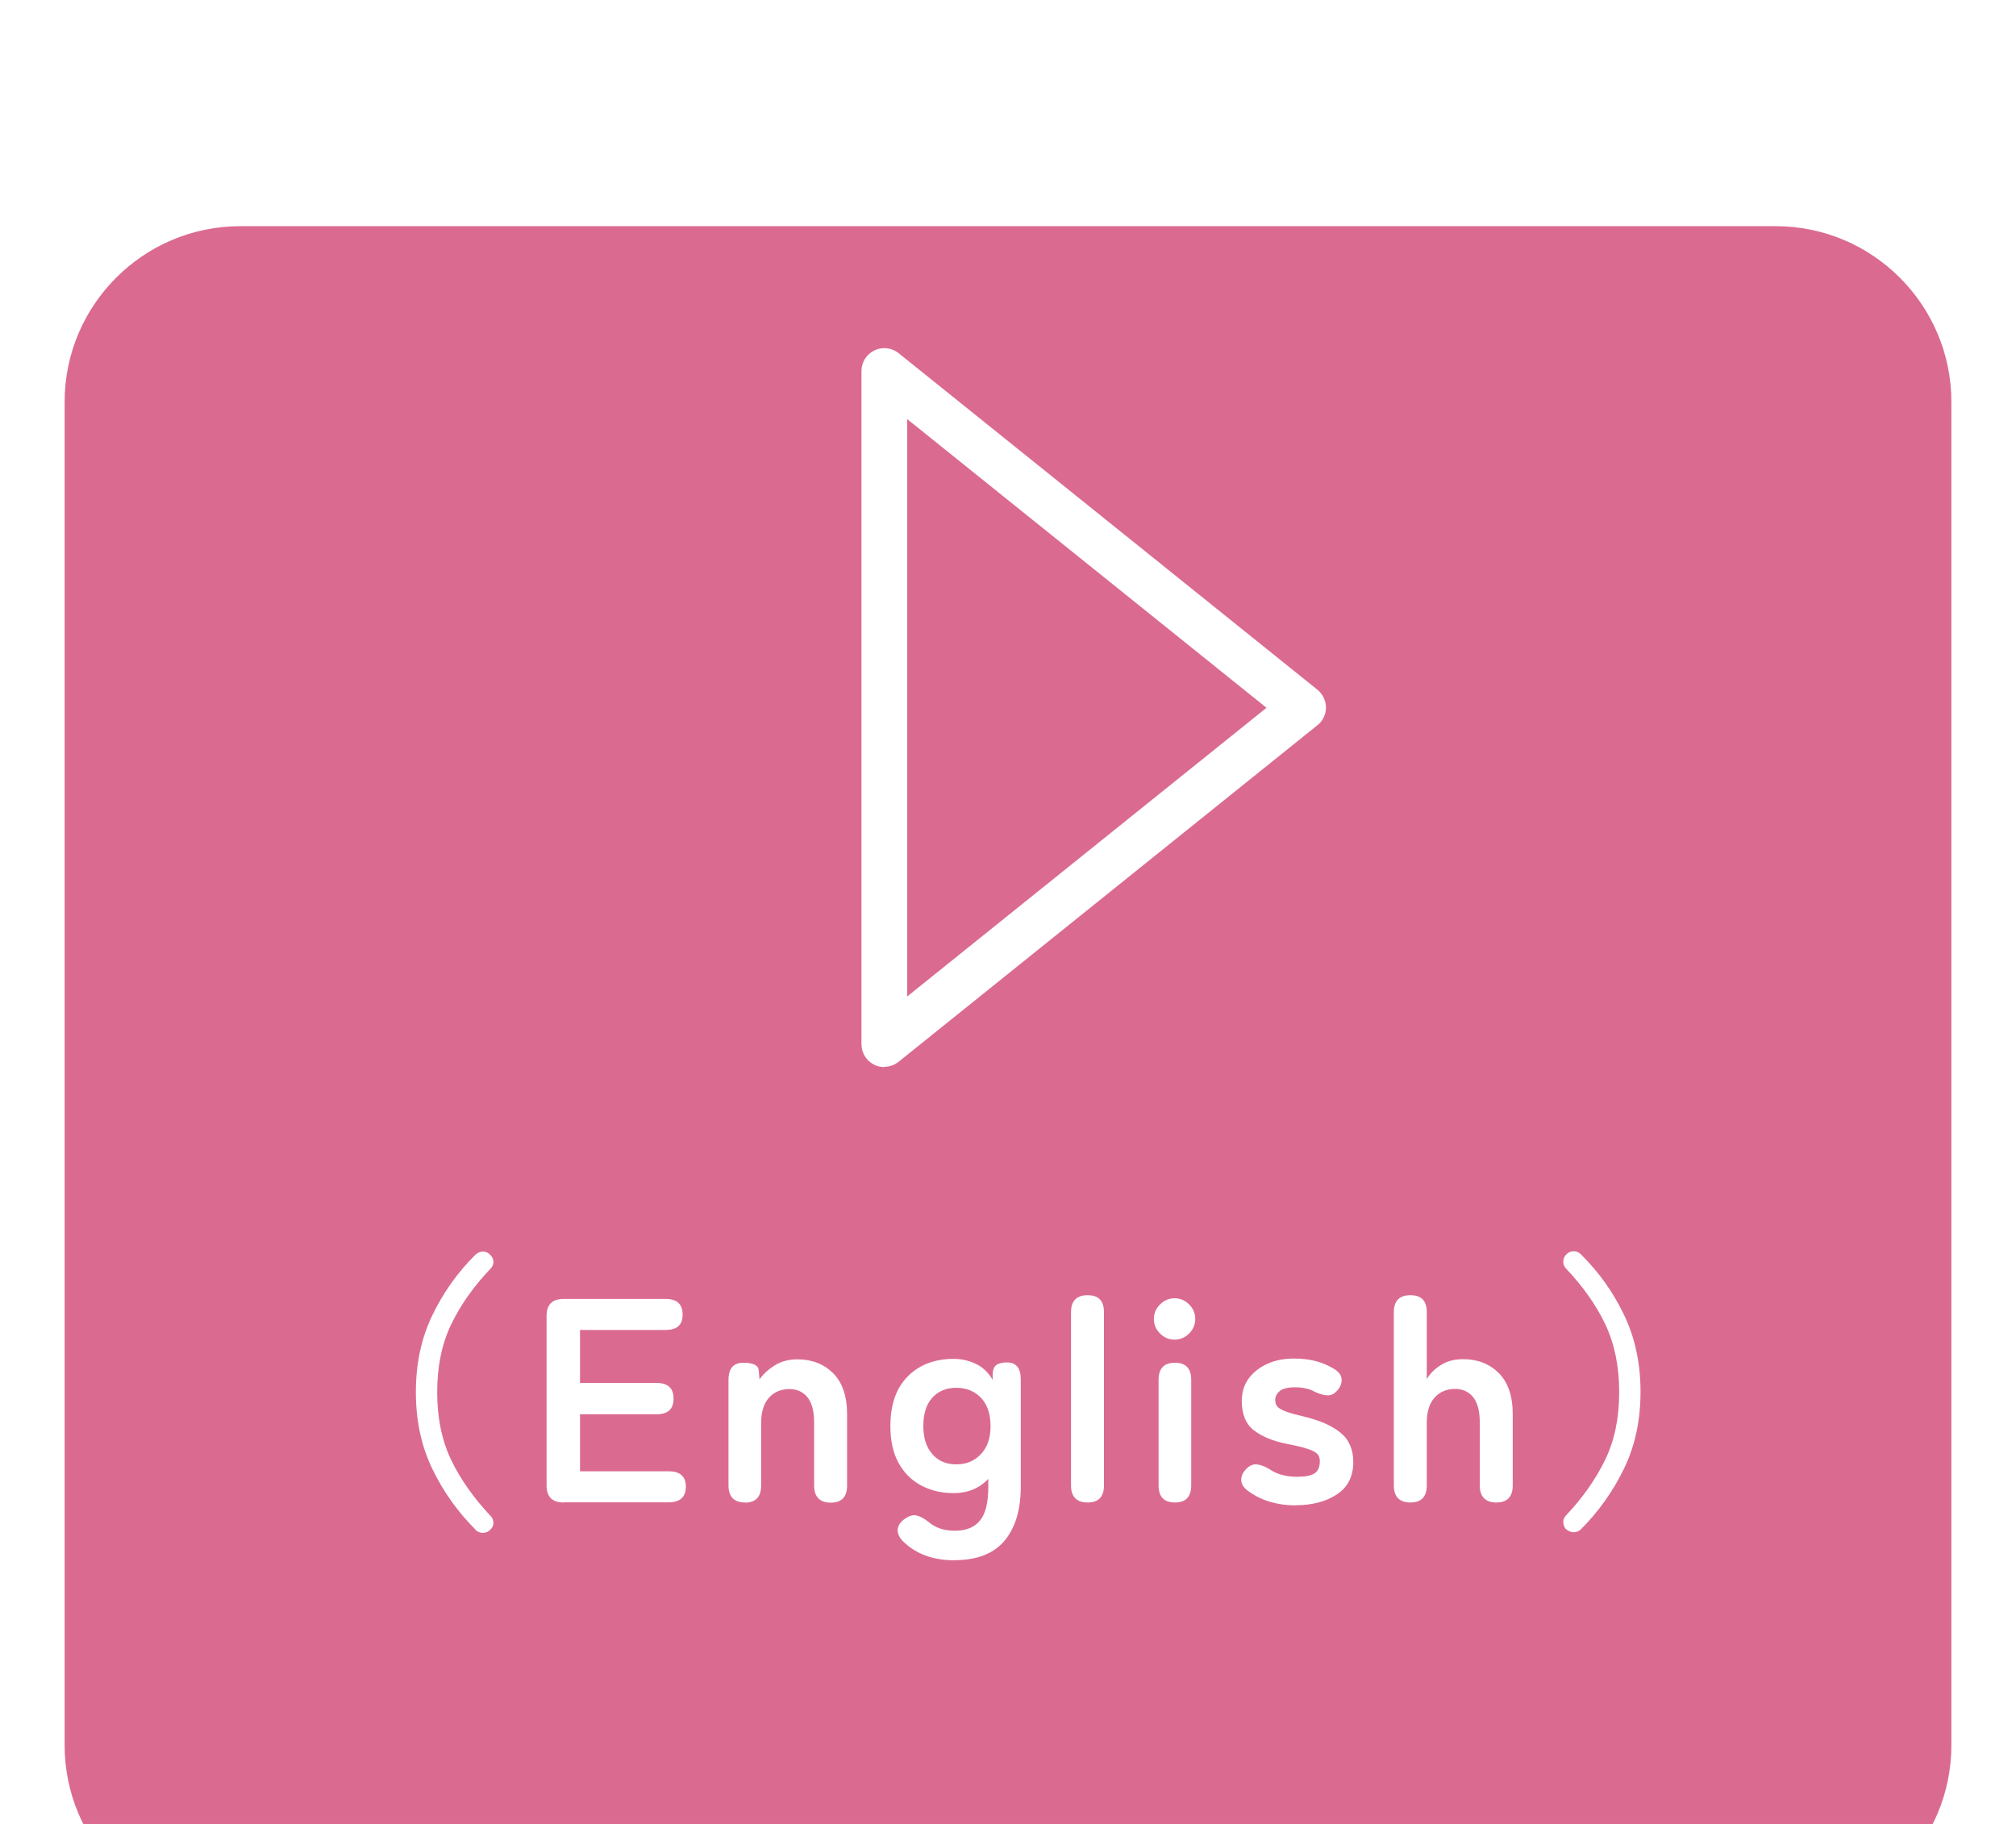
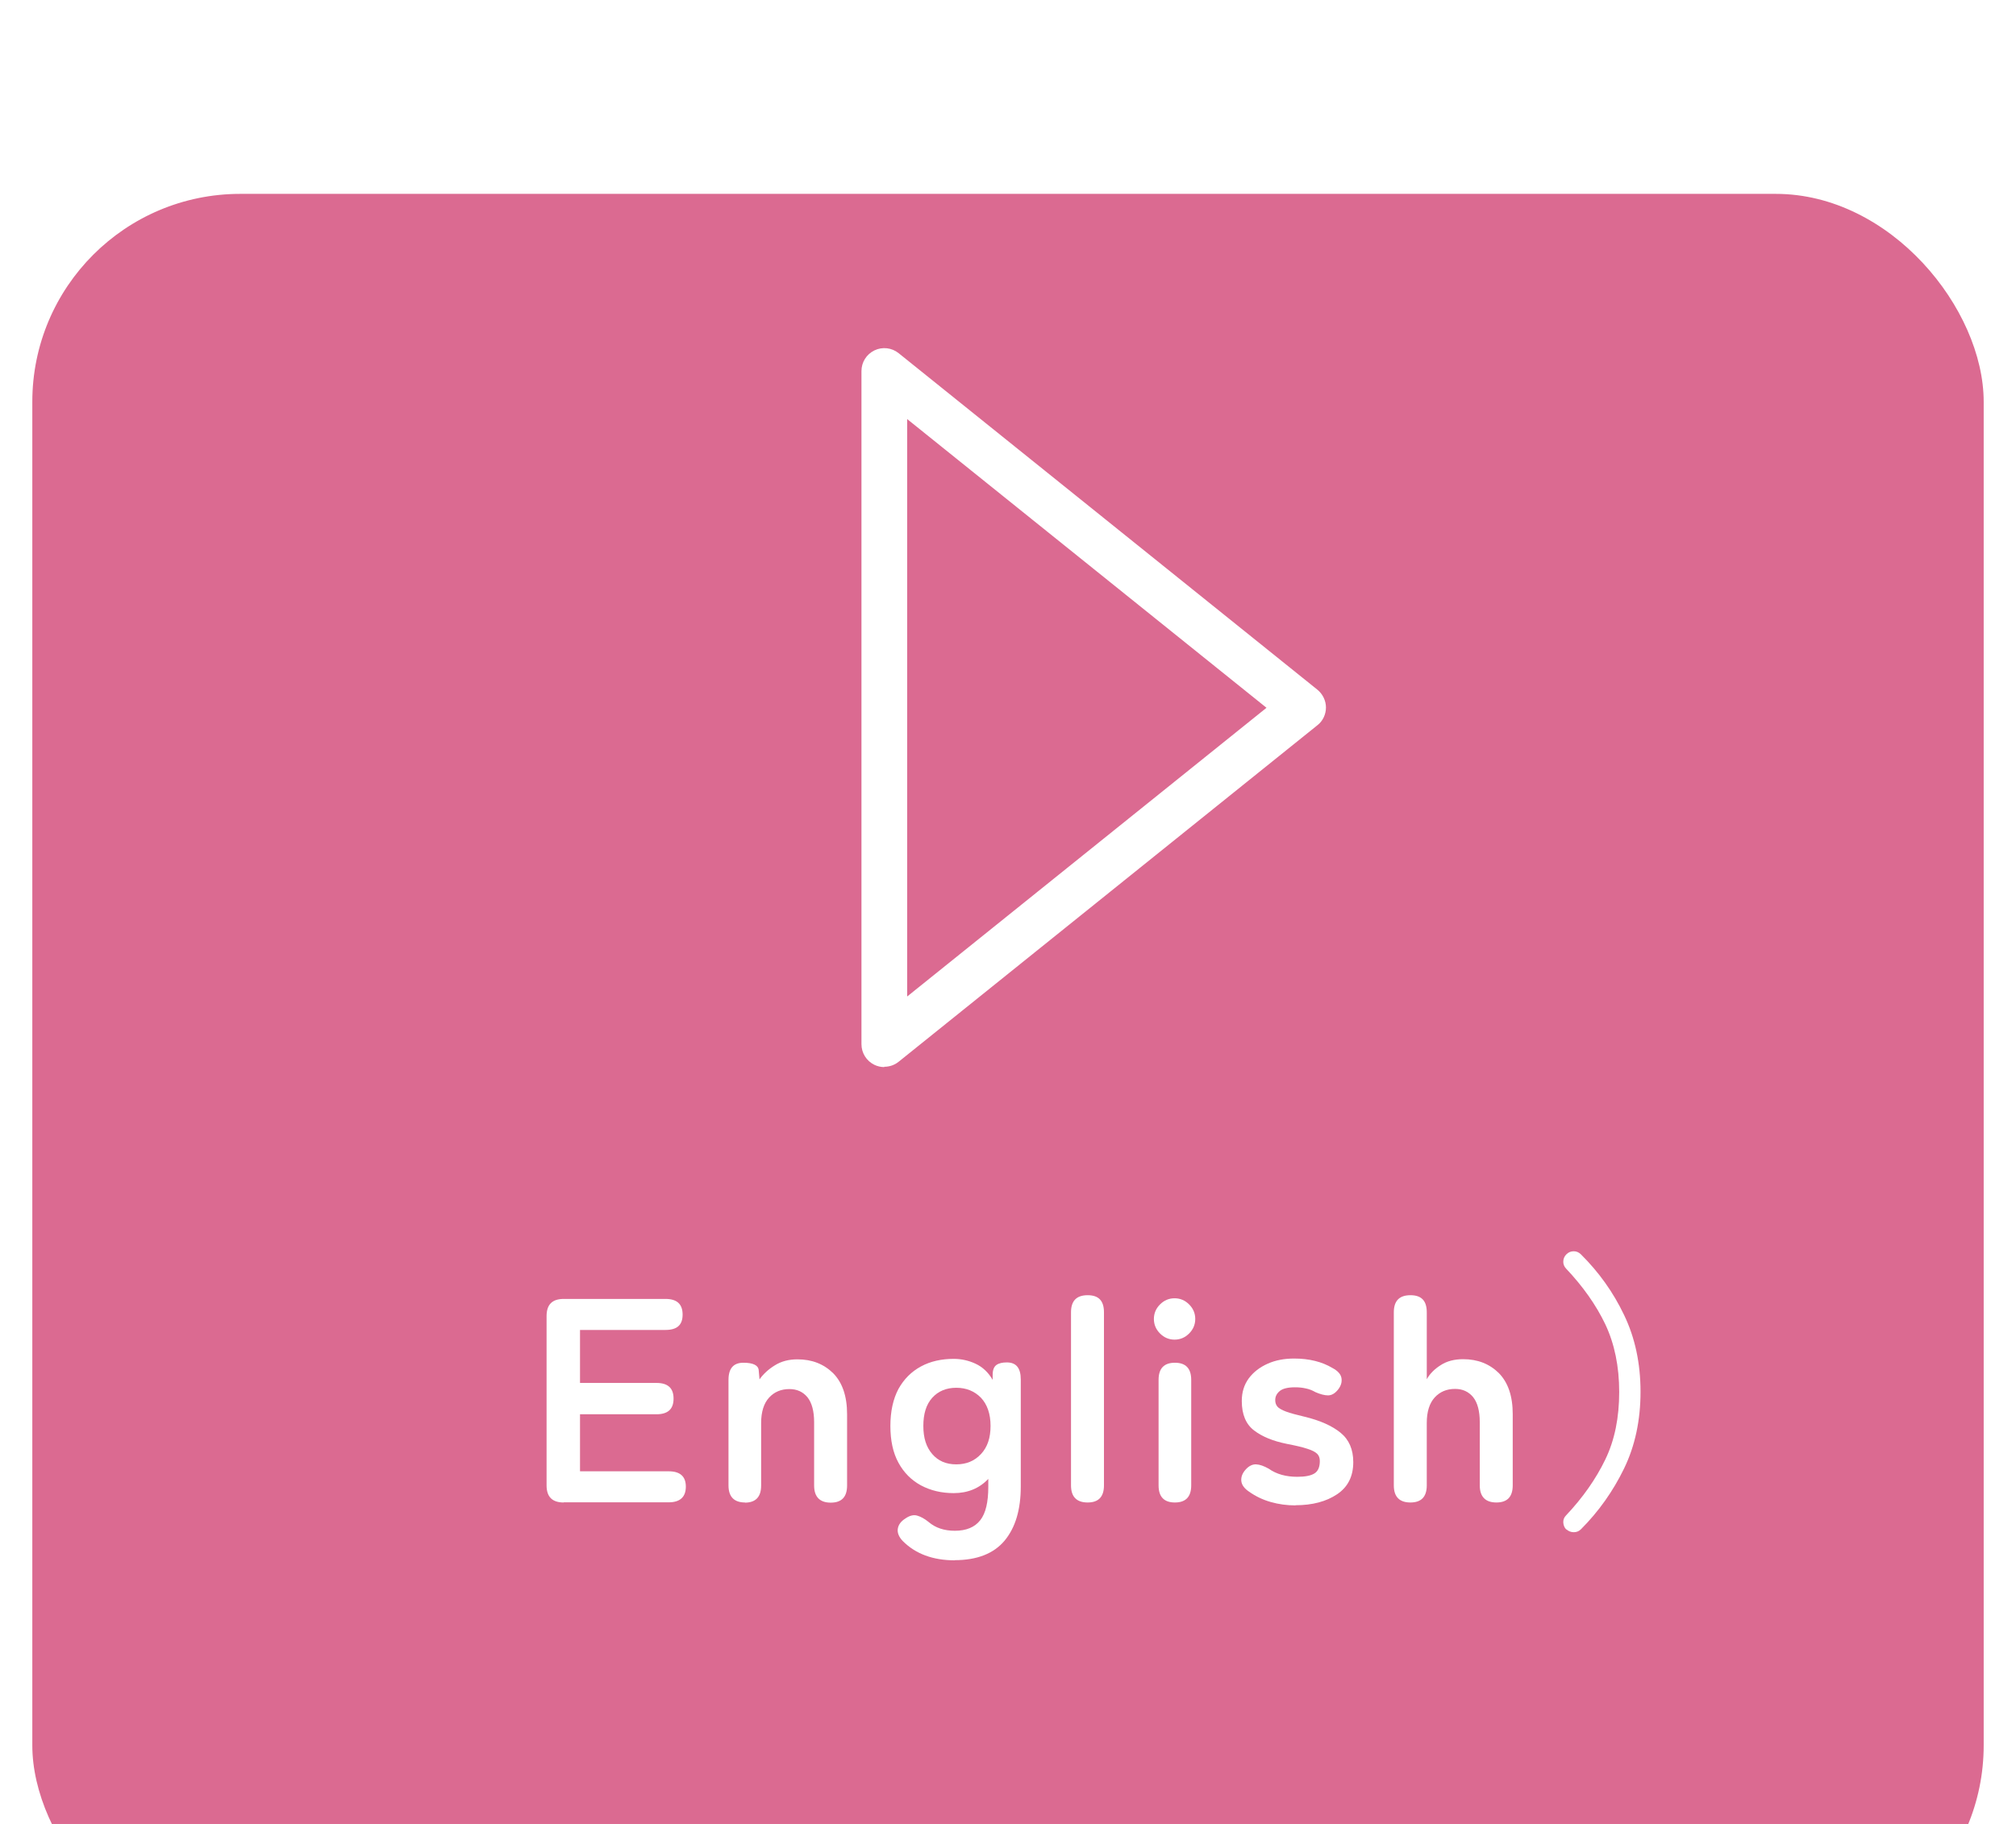
<svg xmlns="http://www.w3.org/2000/svg" id="_レイヤー_2" data-name="レイヤー 2" width="124.78" height="112.9" viewBox="0 0 124.78 112.9">
  <defs>
    <style>
      .cls-1 {
        filter: url(#drop-shadow-1);
      }

      .cls-2 {
        fill: #db6a91;
      }

      .cls-3 {
        fill: #fff;
      }
    </style>
    <filter id="drop-shadow-1" x="0" y="0" width="124.78" height="112.9" filterUnits="userSpaceOnUse">
      <feOffset dx="0" dy="10" />
      <feGaussianBlur result="blur" stdDeviation="0" />
      <feFlood flood-color="#fff" flood-opacity="1" />
      <feComposite in2="blur" operator="in" />
      <feComposite in="SourceGraphic" />
    </filter>
  </defs>
  <g id="design">
    <g id="bgm_04">
      <g class="cls-1">
        <rect class="cls-2" x="2" y="2" width="120.78" height="108.9" rx="12.87" ry="12.87" />
-         <path class="cls-3" d="M109.91,112.9H14.87c-8.2,0-14.87-6.67-14.87-14.87V14.87C0,6.67,6.67,0,14.87,0h95.04c8.2,0,14.87,6.67,14.87,14.87v83.16c0,8.2-6.67,14.87-14.87,14.87ZM14.87,4c-5.99,0-10.87,4.88-10.87,10.87v83.16c0,5.99,4.88,10.87,10.87,10.87h95.04c5.99,0,10.87-4.88,10.87-10.87V14.87c0-5.99-4.88-10.87-10.87-10.87H14.87Z" />
      </g>
      <g>
-         <path class="cls-3" d="M29.43,94.68c-1.1-1.1-2-2.36-2.67-3.76-.68-1.4-1.02-2.99-1.02-4.75s.34-3.35,1.02-4.76c.68-1.41,1.57-2.66,2.67-3.75.13-.12.29-.18.46-.19.17,0,.32.06.44.19.13.12.2.26.21.43s-.06.32-.19.45c-1.04,1.09-1.85,2.24-2.43,3.45-.58,1.21-.86,2.6-.86,4.19s.29,2.98.86,4.18c.58,1.2,1.39,2.35,2.43,3.46.13.12.19.27.19.44s-.07.32-.21.44c-.12.12-.27.18-.44.18s-.33-.06-.46-.18Z" />
        <path class="cls-3" d="M34.89,93c-.71,0-1.06-.35-1.06-1.06v-10.48c0-.71.35-1.06,1.06-1.06h6.3c.71,0,1.06.32,1.06.97s-.35.95-1.06.95h-5.29v3.28h4.73c.71,0,1.06.32,1.06.97s-.35.97-1.06.97h-4.73v3.53h5.49c.71,0,1.06.32,1.06.95s-.35.97-1.06.97h-6.5Z" />
        <path class="cls-3" d="M46.12,93c-.68,0-1.03-.35-1.03-1.06v-6.53c0-.71.31-1.06.92-1.06s.93.16.95.47l.05.56c.24-.34.56-.63.95-.87.4-.25.86-.37,1.4-.37.9,0,1.63.29,2.21.86.57.58.86,1.42.86,2.54v4.41c0,.71-.34,1.06-1.01,1.06s-1.03-.35-1.03-1.06v-3.92c0-.68-.14-1.2-.41-1.54-.28-.34-.65-.51-1.12-.51-.52,0-.94.18-1.26.53s-.49.88-.49,1.57v3.87c0,.71-.34,1.06-1.01,1.06Z" />
        <path class="cls-3" d="M59.1,96.58c-1.36,0-2.43-.4-3.22-1.19-.25-.26-.35-.52-.31-.77s.2-.46.47-.63c.26-.18.5-.24.72-.18s.46.19.72.4c.42.36.96.54,1.62.54.71,0,1.23-.22,1.57-.65.34-.43.5-1.12.5-2.07v-.49c-.56.59-1.28.88-2.14.88-.76,0-1.43-.16-2.03-.48-.59-.32-1.06-.79-1.39-1.4-.34-.62-.5-1.38-.5-2.28s.17-1.67.5-2.29c.34-.61.8-1.07,1.39-1.39s1.27-.47,2.03-.47c.47,0,.92.1,1.35.3.43.2.79.53,1.06,1v-.31c0-.3.08-.5.23-.61s.37-.16.65-.16c.58,0,.86.35.86,1.06v6.62c0,1.43-.33,2.54-1,3.35-.67.8-1.7,1.21-3.09,1.21ZM59.19,90.64c.62,0,1.13-.21,1.53-.64.4-.43.59-1,.59-1.74s-.2-1.32-.59-1.74c-.4-.41-.91-.62-1.53-.62s-1.12.21-1.49.62c-.37.41-.55.99-.55,1.74s.18,1.31.55,1.74c.37.43.86.64,1.49.64Z" />
        <path class="cls-3" d="M67.32,93c-.68,0-1.03-.35-1.03-1.06v-10.71c0-.71.34-1.06,1.03-1.06s1.01.35,1.01,1.06v10.71c0,.71-.34,1.06-1.01,1.06Z" />
        <path class="cls-3" d="M72.7,82.92c-.35,0-.65-.13-.9-.38s-.38-.55-.38-.9.13-.65.38-.9.55-.38.9-.38.65.13.9.38.38.55.38.9-.13.65-.38.9-.55.38-.9.38ZM72.72,93c-.67,0-1.01-.35-1.01-1.06v-6.53c0-.71.34-1.06,1.01-1.06s1.01.35,1.01,1.06v6.53c0,.71-.34,1.06-1.01,1.06Z" />
        <path class="cls-3" d="M80.19,93.18c-.54,0-1.05-.07-1.54-.21-.49-.14-.93-.35-1.34-.64-.3-.2-.46-.43-.48-.67-.02-.25.07-.48.28-.71.2-.22.42-.32.64-.31.22.01.48.1.78.27.48.34,1.07.5,1.76.5.49,0,.85-.07,1.07-.21.22-.14.33-.39.33-.77,0-.18-.05-.33-.16-.44-.11-.11-.31-.22-.6-.31-.29-.1-.72-.2-1.29-.31-.84-.17-1.51-.44-2.02-.83-.5-.38-.76-.99-.76-1.82,0-.54.14-1,.43-1.4.29-.39.68-.69,1.17-.91.49-.22,1.04-.32,1.64-.32.94,0,1.73.2,2.38.59.32.17.51.38.55.62.04.25-.03.48-.21.71-.19.24-.4.36-.62.36s-.48-.07-.78-.2c-.19-.11-.39-.19-.6-.23-.21-.05-.43-.07-.67-.07-.44,0-.76.08-.94.23-.19.16-.28.34-.28.56,0,.16.04.29.13.4s.27.21.53.31c.26.1.65.2,1.15.32.96.23,1.7.56,2.23.99.53.43.79,1.04.79,1.82,0,.88-.33,1.54-1,1.99-.67.45-1.53.68-2.58.68Z" />
        <path class="cls-3" d="M87.3,93c-.68,0-1.03-.35-1.03-1.06v-10.71c0-.71.34-1.06,1.03-1.06s1.01.35,1.01,1.06v4.14c.19-.34.48-.63.86-.87.38-.25.85-.37,1.39-.37.9,0,1.63.29,2.21.86.57.58.86,1.42.86,2.54v4.41c0,.71-.34,1.06-1.01,1.06s-1.03-.35-1.03-1.06v-3.92c0-.68-.14-1.2-.41-1.54-.28-.34-.65-.51-1.12-.51-.52,0-.94.18-1.26.53s-.49.88-.49,1.57v3.87c0,.71-.34,1.06-1.01,1.06Z" />
        <path class="cls-3" d="M96.95,94.68c-.12-.12-.18-.27-.19-.44s.05-.32.17-.44c1.04-1.1,1.85-2.26,2.43-3.46.58-1.2.86-2.59.86-4.18s-.29-2.98-.86-4.19c-.58-1.21-1.39-2.35-2.43-3.45-.12-.13-.18-.28-.17-.45s.07-.31.19-.43c.13-.13.28-.19.46-.19.17,0,.32.07.44.19,1.1,1.09,2,2.34,2.67,3.75.68,1.41,1.02,3,1.02,4.76s-.34,3.35-1.02,4.75c-.68,1.4-1.57,2.66-2.67,3.76-.12.12-.27.18-.44.18s-.33-.06-.46-.18Z" />
      </g>
      <path class="cls-3" d="M54.73,66.05c-.21,0-.42-.05-.61-.14-.49-.24-.8-.73-.8-1.28V22.97c0-.55.31-1.04.8-1.28.49-.24,1.08-.17,1.5.17l25.92,20.83c.33.27.53.68.53,1.1s-.19.84-.53,1.1l-25.92,20.83c-.26.21-.57.31-.89.31ZM56.15,25.93v35.75l22.24-17.87-22.24-17.87Z" />
    </g>
  </g>
</svg>